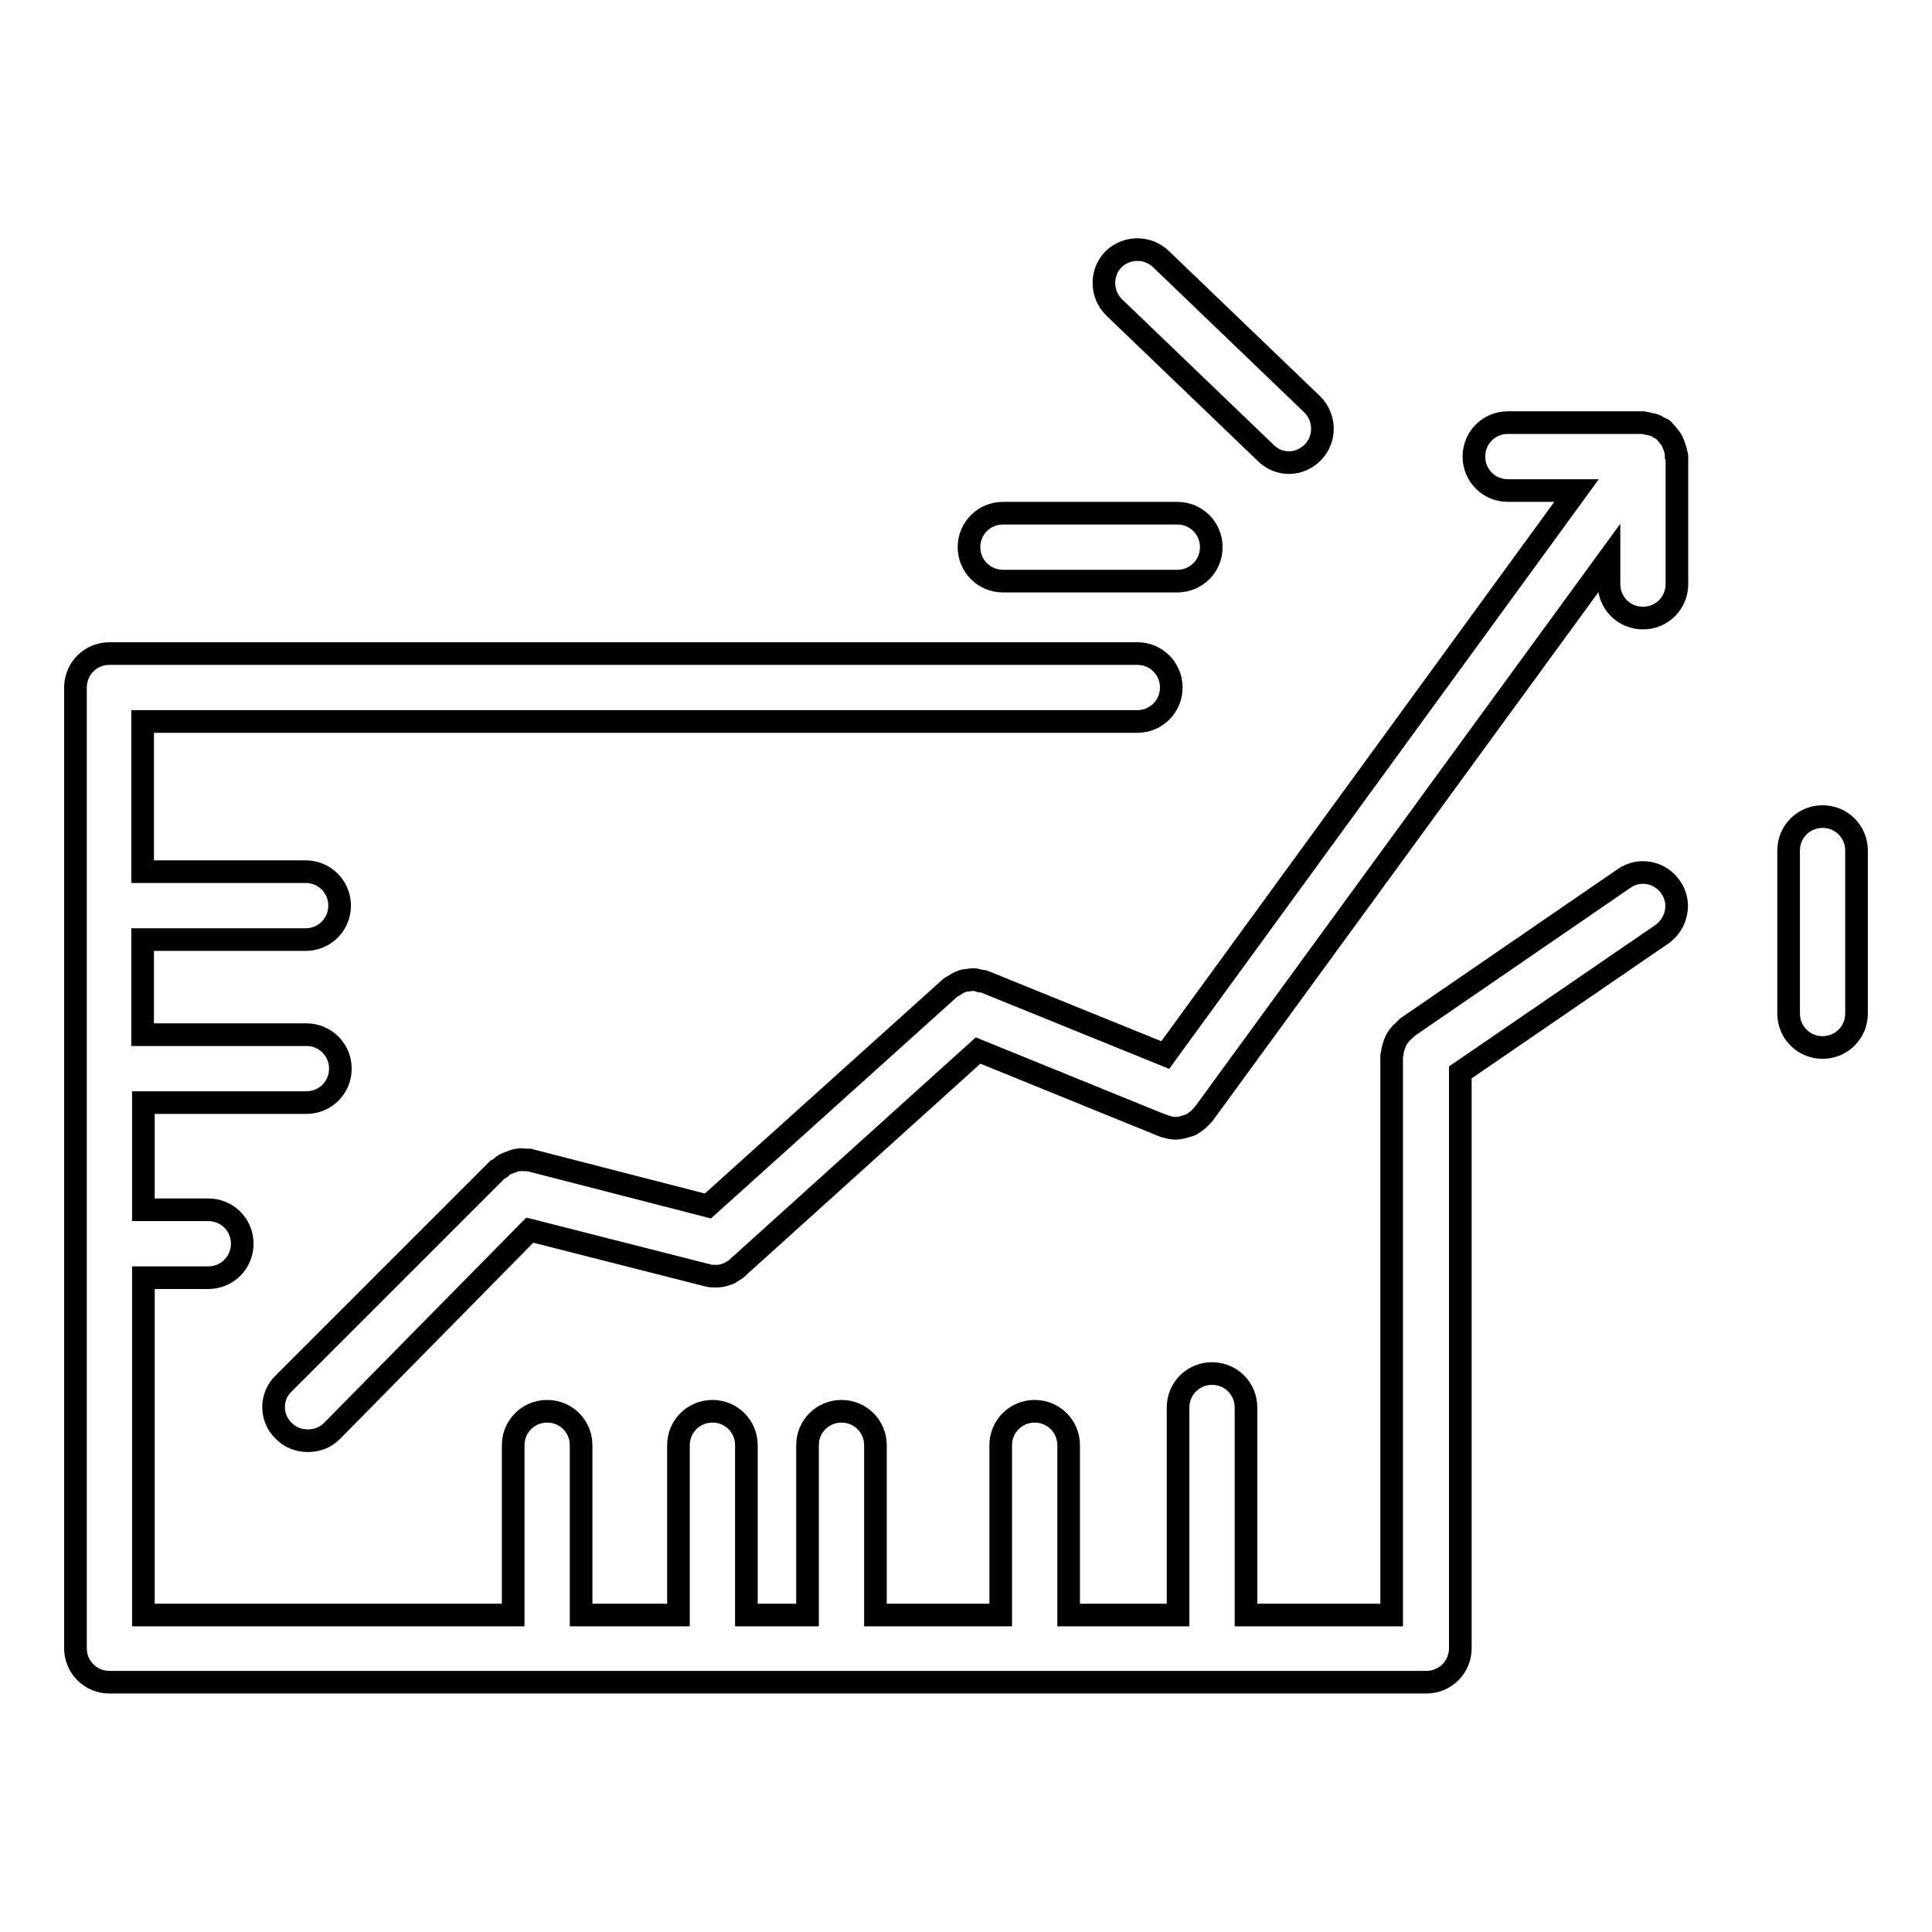
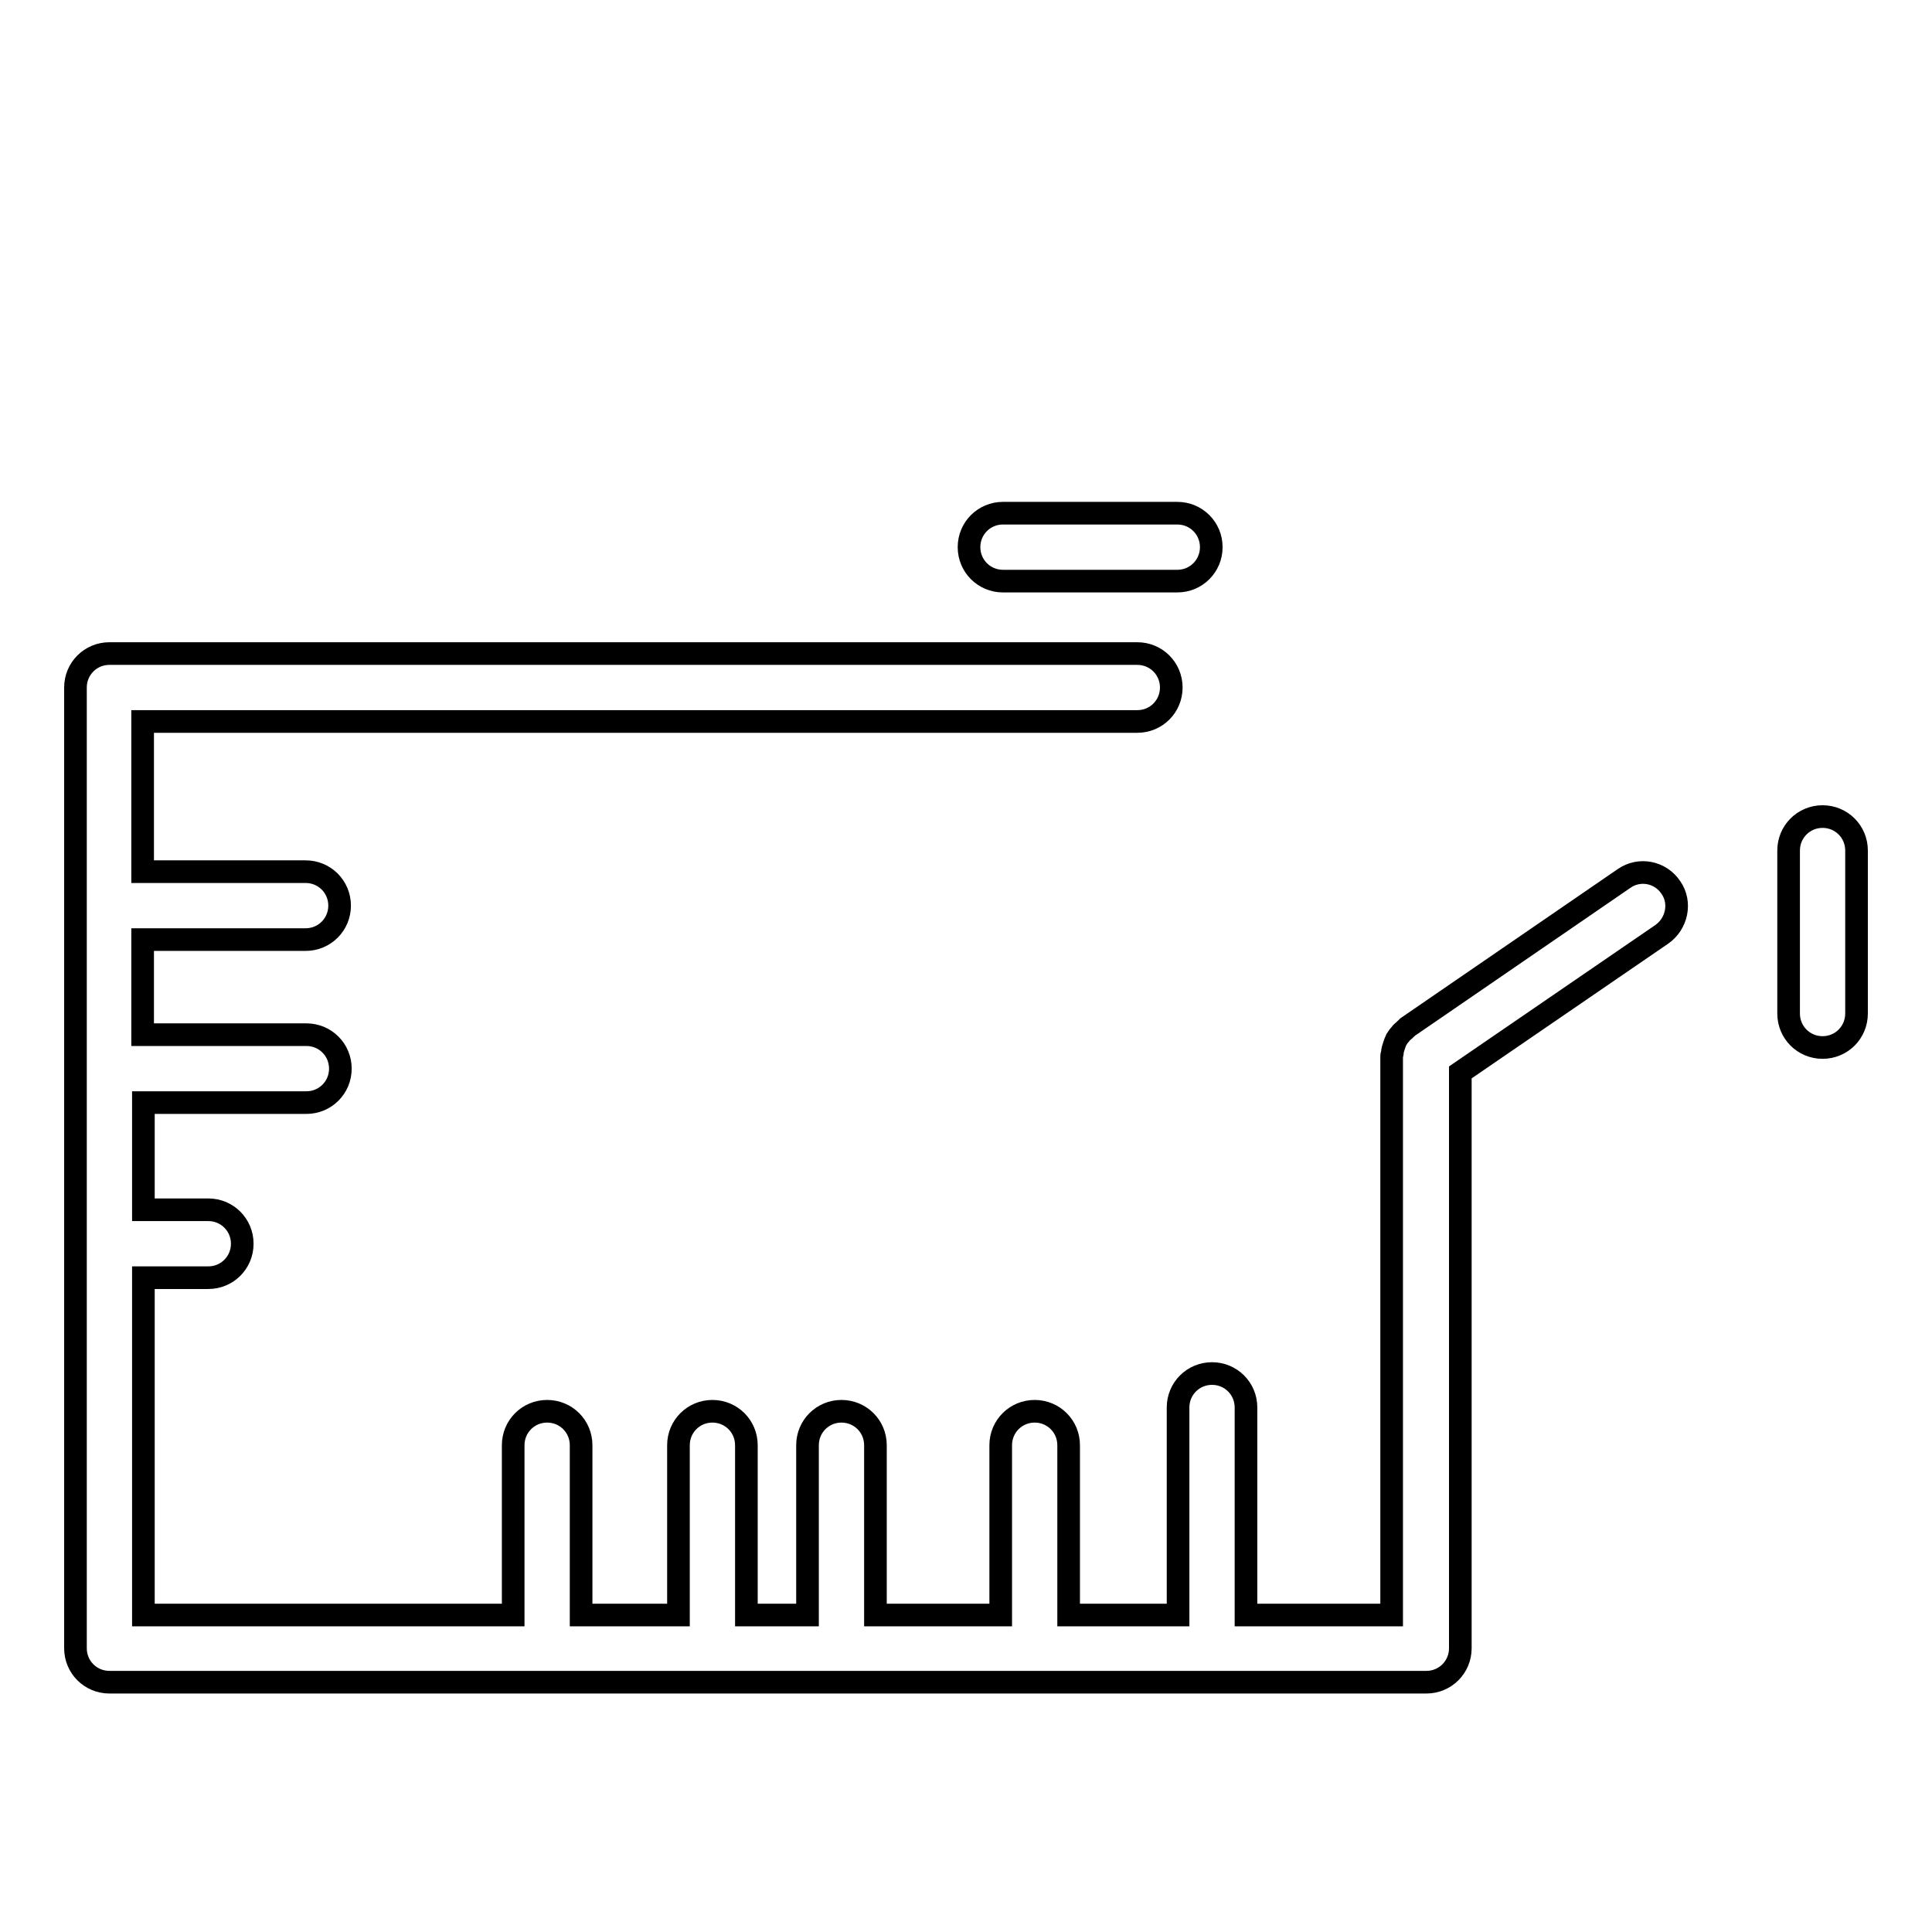
<svg xmlns="http://www.w3.org/2000/svg" version="1.1" x="0px" y="0px" viewBox="0 0 256 256" enable-background="new 0 0 256 256" xml:space="preserve">
  <g>
    <g>
      <g>
        <g>
-           <path stroke-width="3" fill-opacity="0" stroke="#000000" d="M221.9,59.3c-0.1-0.3-0.2-0.5-0.3-0.8c-0.1-0.2-0.3-0.5-0.5-0.7c-0.2-0.3-0.4-0.5-0.6-0.7c-0.1-0.1-0.1-0.2-0.2-0.2c-0.1-0.1-0.3-0.1-0.4-0.2c-0.3-0.2-0.5-0.3-0.8-0.4c-0.3-0.1-0.6-0.1-0.9-0.2c-0.2,0-0.3-0.1-0.5-0.1h-17.9c-2.5,0-4.5,2-4.5,4.5c0,2.5,2,4.5,4.5,4.5h9.1l-54.5,74.8l-23.9-9.7c-0.2-0.1-0.4-0.1-0.6-0.1c-0.3-0.1-0.6-0.2-1-0.2c-0.3,0-0.6,0.1-0.8,0.1c-0.3,0-0.6,0.1-0.8,0.2c-0.3,0.1-0.6,0.3-0.9,0.5c-0.2,0.1-0.4,0.2-0.5,0.3l-32.1,28.9l-23.7-6.1c-0.2,0-0.4,0-0.5,0c-0.3,0-0.6-0.1-0.9,0c-0.3,0-0.6,0.1-0.8,0.2c-0.3,0.1-0.5,0.2-0.8,0.3c-0.3,0.1-0.5,0.3-0.7,0.5c-0.1,0.1-0.3,0.2-0.5,0.3l-28.3,28.3c-1.8,1.7-1.8,4.6,0,6.3c0.9,0.9,2,1.3,3.2,1.3c1.2,0,2.3-0.4,3.2-1.3L70.2,163l23.6,6c0.4,0.1,0.7,0.1,1.1,0.1c0.5,0,1-0.1,1.5-0.3c0.1,0,0.3-0.1,0.4-0.2c0.3-0.2,0.6-0.3,0.9-0.6c0,0,0.1,0,0.1-0.1l31.8-28.7l24.6,10c0,0,0.1,0,0.1,0c0.5,0.2,1,0.3,1.5,0.3l0,0l0,0c0.6,0,1.2-0.2,1.8-0.4c0.1,0,0.3-0.1,0.4-0.2c0.5-0.3,1-0.7,1.4-1.2c0,0,0,0,0.1-0.1l53.7-73.6v3.4c0,2.5,2,4.5,4.5,4.5c2.5,0,4.5-2,4.5-4.5V60.5c0-0.1,0-0.2-0.1-0.3C222.1,59.9,222,59.6,221.9,59.3z" />
          <path stroke-width="3" fill-opacity="0" stroke="#000000" d="M215.2,116.4l-28.7,19.7c-0.1,0.1-0.2,0.2-0.3,0.3c-0.2,0.2-0.5,0.4-0.7,0.7c-0.2,0.2-0.3,0.4-0.5,0.7c-0.1,0.2-0.2,0.5-0.3,0.8c-0.1,0.3-0.2,0.6-0.2,0.9c0,0.1-0.1,0.3-0.1,0.4v74.1h-19.3v-27.5c0-2.5-2-4.5-4.5-4.5c-2.5,0-4.5,2-4.5,4.5v27.5h-14.5v-22.5c0-2.5-2-4.5-4.5-4.5s-4.5,2-4.5,4.5v22.5h-16.6v-22.5c0-2.5-2-4.5-4.5-4.5s-4.5,2-4.5,4.5v22.5h-8.1v-22.5c0-2.5-2-4.5-4.5-4.5c-2.5,0-4.5,2-4.5,4.5v22.5H77v-22.5c0-2.5-2-4.5-4.5-4.5c-2.5,0-4.5,2-4.5,4.5v22.5H19v-44.7h8.6c2.5,0,4.5-2,4.5-4.5c0-2.5-2-4.5-4.5-4.5h-8.6v-14.2h21.6c2.5,0,4.5-2,4.5-4.5c0-2.5-2-4.5-4.5-4.5H18.9v-12.6h21.6c2.5,0,4.5-2,4.5-4.5c0-2.5-2-4.5-4.5-4.5H18.9V95.6h131.8c2.5,0,4.5-2,4.5-4.5c0-2.5-2-4.5-4.5-4.5H14.5c-2.5,0-4.5,2-4.5,4.5v127.3c0,2.5,2,4.5,4.5,4.5H189c2.5,0,4.5-2,4.5-4.5v-76.3l26.7-18.3c2-1.4,2.6-4.2,1.2-6.2C220,115.5,217.2,115,215.2,116.4z" />
          <path stroke-width="3" fill-opacity="0" stroke="#000000" d="M128.4,72.5c0,2.5,2,4.5,4.5,4.5h23.1c2.5,0,4.5-2,4.5-4.5s-2-4.5-4.5-4.5h-23.1C130.4,68,128.4,70,128.4,72.5z" />
-           <path stroke-width="3" fill-opacity="0" stroke="#000000" d="M170.8,61.3c1.2,0,2.3-0.5,3.2-1.4c1.7-1.8,1.6-4.6-0.1-6.3l-20.1-19.3c-1.8-1.7-4.6-1.6-6.3,0.1c-1.7,1.8-1.6,4.6,0.1,6.3L167.7,60C168.6,60.9,169.7,61.3,170.8,61.3z" />
          <path stroke-width="3" fill-opacity="0" stroke="#000000" d="M241.5,108.2c-2.5,0-4.5,2-4.5,4.5v21.6c0,2.5,2,4.5,4.5,4.5c2.5,0,4.5-2,4.5-4.5v-21.6C246,110.2,244,108.2,241.5,108.2z" />
        </g>
      </g>
      <g />
      <g />
      <g />
      <g />
      <g />
      <g />
      <g />
      <g />
      <g />
      <g />
      <g />
      <g />
      <g />
      <g />
      <g />
    </g>
  </g>
</svg>